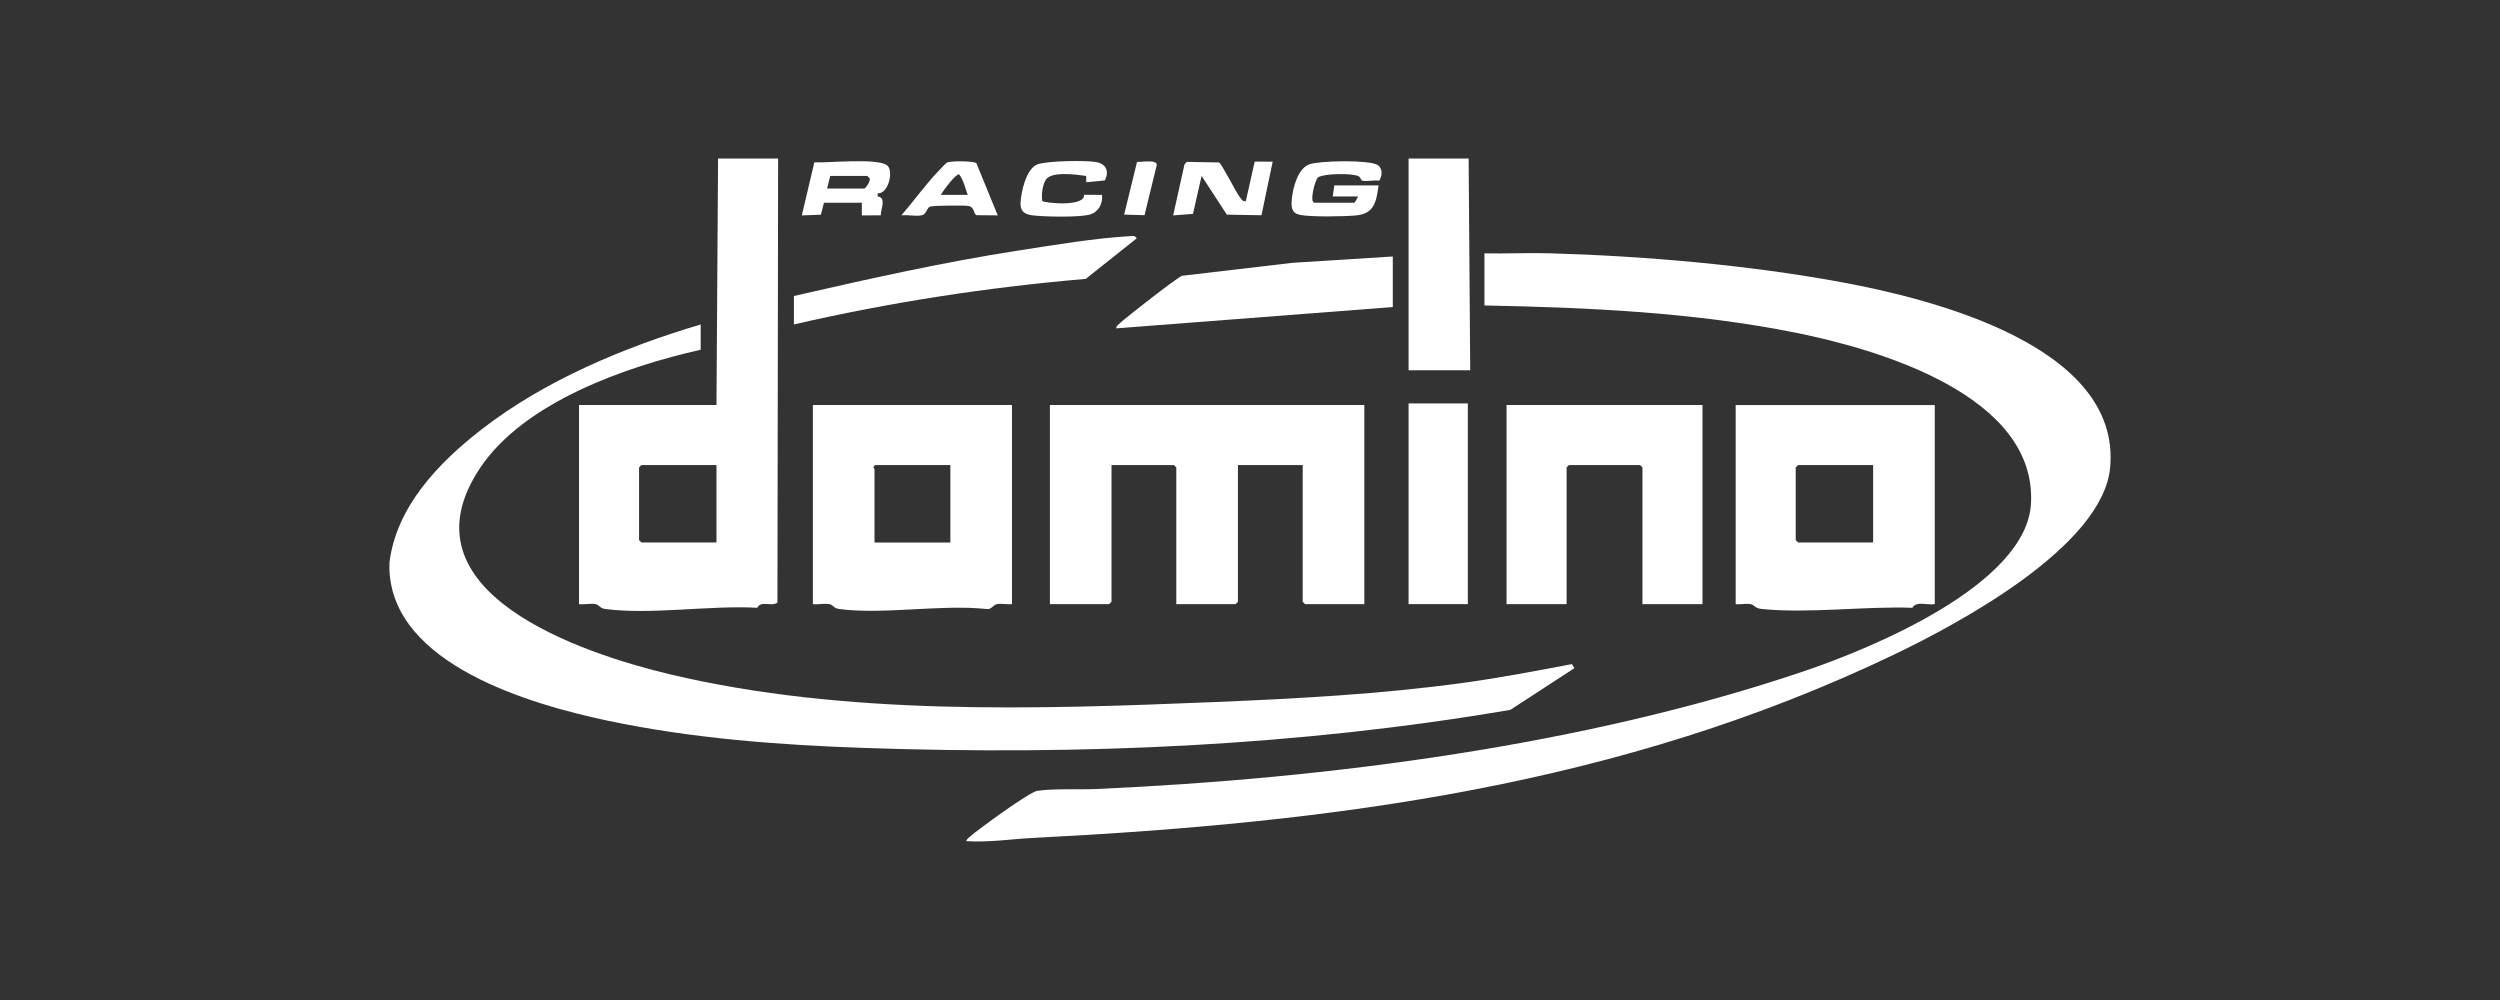
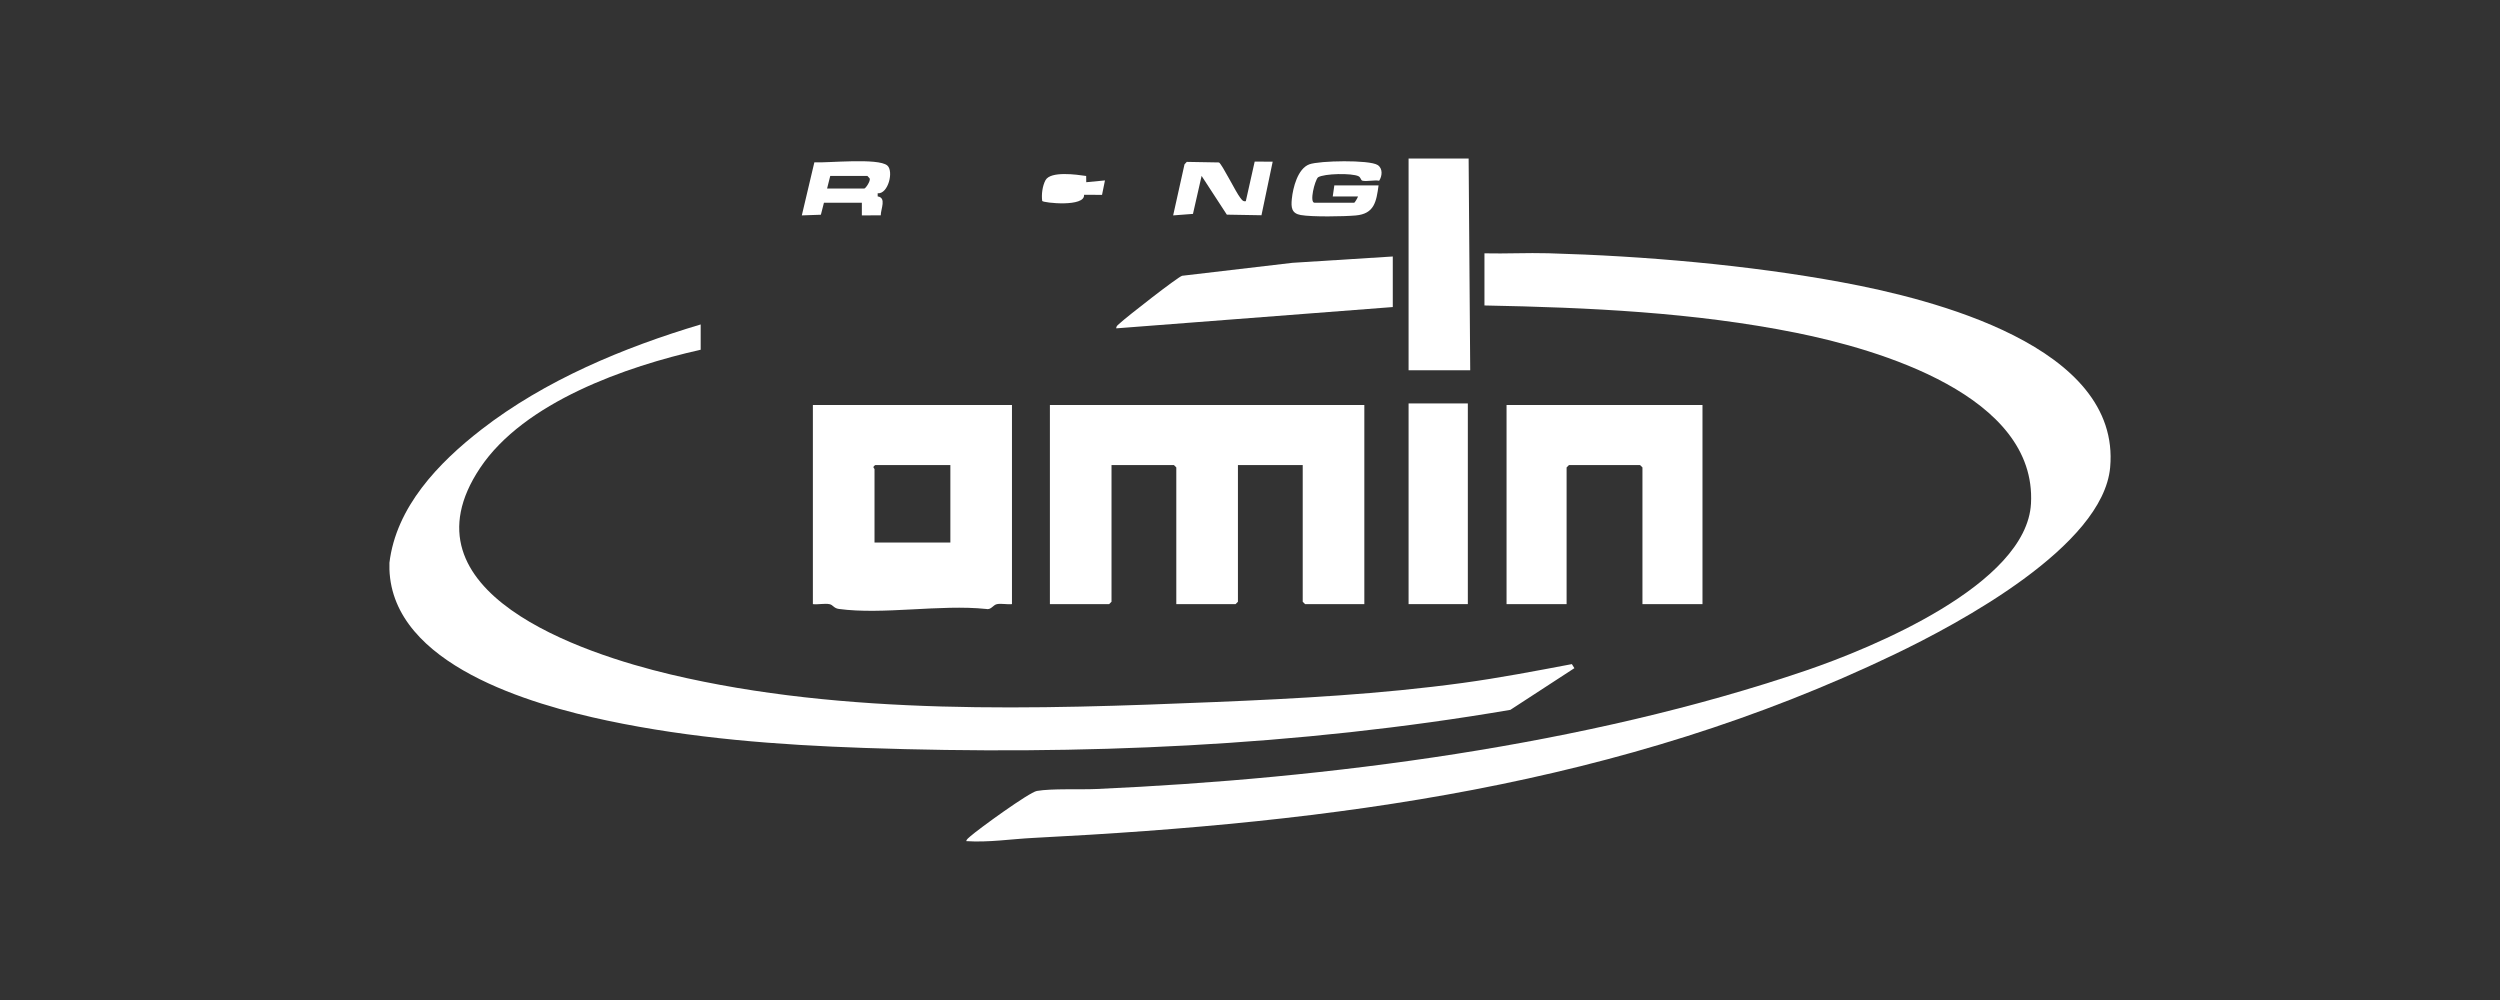
<svg xmlns="http://www.w3.org/2000/svg" id="Livello_1" baseProfile="tiny" version="1.2" viewBox="0 0 150 60">
  <rect x="0" y="0" width="150" height="60" fill="#333333" stroke="none" />
  <path d="M23.364,33.782c.399-3.366,2.949-6.014,5.509-8.001,3.823-2.968,8.552-4.937,13.168-6.314v1.517c-4.458,1.002-10.594,3.136-13.238,7.098-4.972,7.448,6.138,11.131,11.436,12.386,10.466,2.48,21.976,2.093,32.659,1.654,4.972-.205,9.938-.473,14.875-1.147,2.19-.299,4.37-.718,6.54-1.128l.15.243-3.841,2.501c-12.789,2.187-25.803,2.734-38.768,2.285-5.163-.179-10.366-.571-15.423-1.642-4.526-.958-12.873-3.338-13.065-9.072v-.379Z" fill="#fff" />
-   <path d="M46.687,9.511l-.041,26.647c-.39.263-.966-.154-1.211.309-2.781-.162-6.438.435-9.135.07-.311-.042-.345-.246-.565-.288-.292-.057-.686.036-.994-.001v-11.946h8.248l.095-14.79h3.603ZM42.989,27.904h-4.503l-.142.142v4.361l.142.142h4.503v-4.646Z" fill="#fff" />
  <polygon points="88.118 9.511 88.213 22.215 84.515 22.215 84.515 9.511 88.118 9.511" fill="#fff" />
  <path d="M89.066,15.2c1.278.031,2.565-.04,3.844-.004,5.715.161,11.984.7,17.601,1.74,5.384.997,16.761,3.813,16.098,11.109-.431,4.743-9.083,9.367-12.953,11.223-16.426,7.875-33.614,10.089-51.661,11.007-1.34.068-2.677.282-4.025.193.029-.116.153-.203.24-.281.49-.435,3.544-2.652,4.002-2.73.905-.154,2.556-.071,3.581-.117,13.92-.621,29.361-2.613,42.569-7.11,3.924-1.336,13.233-5.153,13.497-10.017.352-6.492-9.165-9.254-14.095-10.246-6.113-1.23-12.47-1.518-18.697-1.639v-3.129Z" fill="#fff" />
  <polygon points="81.86 24.301 81.86 36.247 78.305 36.247 78.163 36.105 78.163 27.904 74.276 27.904 74.276 36.105 74.134 36.247 70.578 36.247 70.578 28.046 70.436 27.904 66.691 27.904 66.691 36.105 66.549 36.247 62.994 36.247 62.994 24.301 81.86 24.301" fill="#fff" />
  <path d="M60.718,24.301v11.946c-.281.033-.633-.051-.899.001-.241.047-.351.367-.659.289-2.732-.284-6.184.358-8.828-0-.311-.042-.345-.246-.565-.288-.292-.057-.686.036-.994-.001v-11.946h11.946ZM57.021,27.904h-4.503c-.216.132-.047.204-.047.237v4.409h4.551v-4.646Z" fill="#fff" />
-   <path d="M116.086,24.301v11.946c-.454.077-1.099-.207-1.347.22-2.848-.102-6.237.356-9.04.071-.417-.042-.418-.242-.659-.289-.266-.052-.619.031-.899-.001v-11.946h11.946ZM112.388,27.904h-4.503l-.142.142v4.361l.142.142h4.503v-4.646Z" fill="#fff" />
  <polygon points="102.149 24.301 102.149 36.247 98.547 36.247 98.547 28.046 98.404 27.904 94.138 27.904 93.996 28.046 93.996 36.247 90.393 36.247 90.393 24.301 102.149 24.301" fill="#fff" />
  <path d="M83.567,15.389v3.034l-16.591,1.278c-.018-.143.148-.242.239-.328.371-.347,3.464-2.766,3.714-2.827l6.618-.777,6.019-.38Z" fill="#fff" />
  <rect x="84.515" y="24.206" width="3.555" height="12.041" fill="#fff" />
-   <path d="M47.635,19.466v-1.707c4.452-1.016,8.921-2.024,13.441-2.723,2.139-.331,4.674-.761,6.812-.872.165-.009.215-.009.318.135l-3.062,2.434c-5.899.506-11.748,1.404-17.509,2.733Z" fill="#fff" />
  <path d="M74.749,12.071l.532-2.376,1.08.006-.673,3.214-2.078-.036-1.514-2.324-.518,2.279-1.189.09.681-3.063.136-.148,1.933.034c.196.121,1.012,1.792,1.284,2.129.09.111.154.229.325.195Z" fill="#fff" />
  <path d="M82.714,11.123c-.134.981-.252,1.706-1.371,1.805-.725.064-2.618.094-3.3-.026-.553-.098-.584-.463-.534-.962.067-.676.353-1.821,1.05-2.08.605-.224,3.595-.279,4.098.04.322.204.278.667.093.944-.294-.057-.755.063-1.012-.004-.086-.023-.09-.196-.226-.265-.386-.196-2.064-.169-2.432.066-.193.188-.533,1.525-.205,1.525h2.37c.046,0,.212-.299.237-.379h-1.517l.095-.664h2.655Z" fill="#fff" />
  <path d="M49.436,12.166l-.183.718-1.144.04.752-3.182c.829.039,3.823-.278,4.376.187.396.334.061,1.721-.577,1.669l.001.187c.538.078.186.749.184,1.134l-1.134.006 0-.759h-2.275ZM49.626,11.313h2.228c.084,0,.392-.461.327-.606l-.138-.152h-2.228l-.19.758Z" fill="#fff" />
-   <path d="M66.298,10.825l-1.123.108-.005-.375c-.575-.083-2.133-.308-2.44.254-.184.337-.253.869-.197,1.246.073.117,2.589.384,2.509-.372l1.08.006c.061.533-.224,1.049-.756,1.188-.641.167-2.749.133-3.455.036-.464-.064-.703-.269-.678-.753.035-.665.338-2.052,1.017-2.303.578-.213,2.887-.25,3.516-.137.61.11.794.55.53,1.102Z" fill="#fff" />
-   <path d="M59.865,12.923l-1.268-.011c-.21-.074-.098-.477-.489-.554-.239-.047-2.172-.029-2.321.044-.17.083-.216.435-.444.504-.332.101-.896-.035-1.262.017.722-.828,1.426-1.82,2.178-2.609.112-.117.479-.522.573-.565.22-.1,1.591-.098,1.753.045l1.279,3.129ZM58.064,11.692c-.161-.41-.24-.89-.524-1.233-.187-.043-.98,1.012-1.088,1.233h1.612Z" fill="#fff" />
-   <path d="M68.67,12.912l-1.221-.036.773-3.162c.245.021,1.195-.16,1.184.183l-.735,3.015Z" fill="#fff" />
+   <path d="M66.298,10.825l-1.123.108-.005-.375c-.575-.083-2.133-.308-2.44.254-.184.337-.253.869-.197,1.246.073.117,2.589.384,2.509-.372l1.08.006Z" fill="#fff" />
</svg>